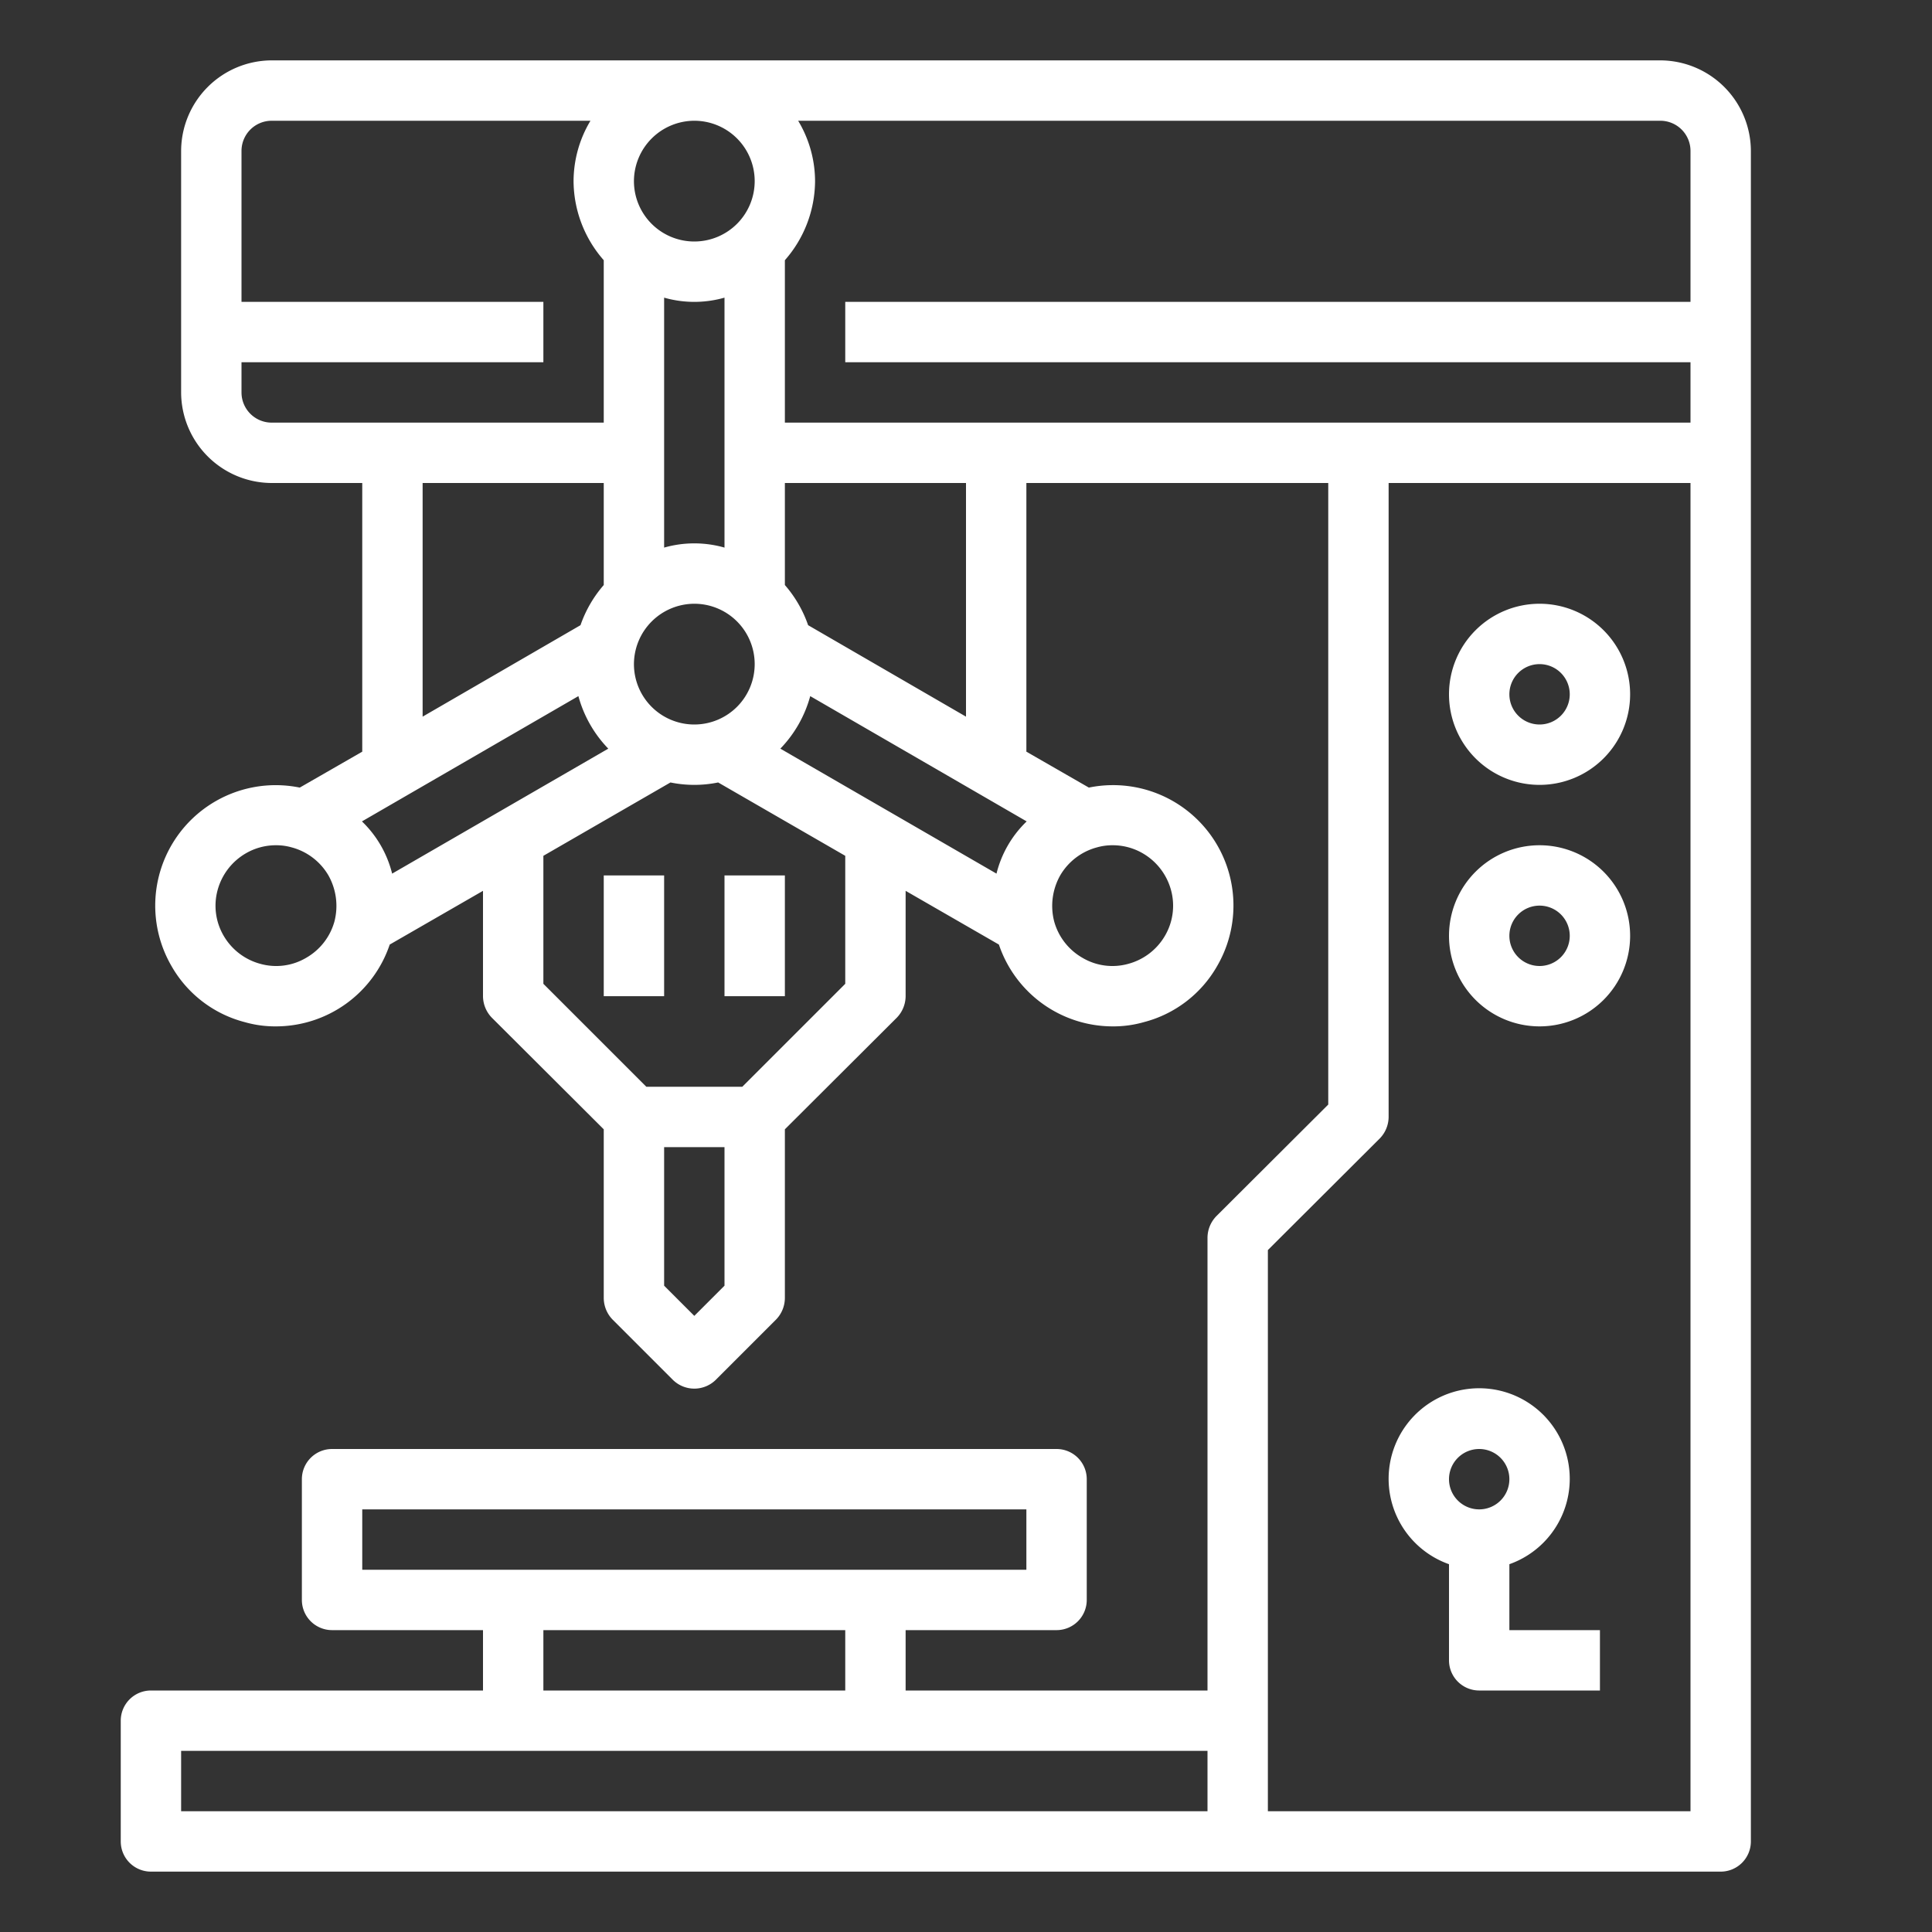
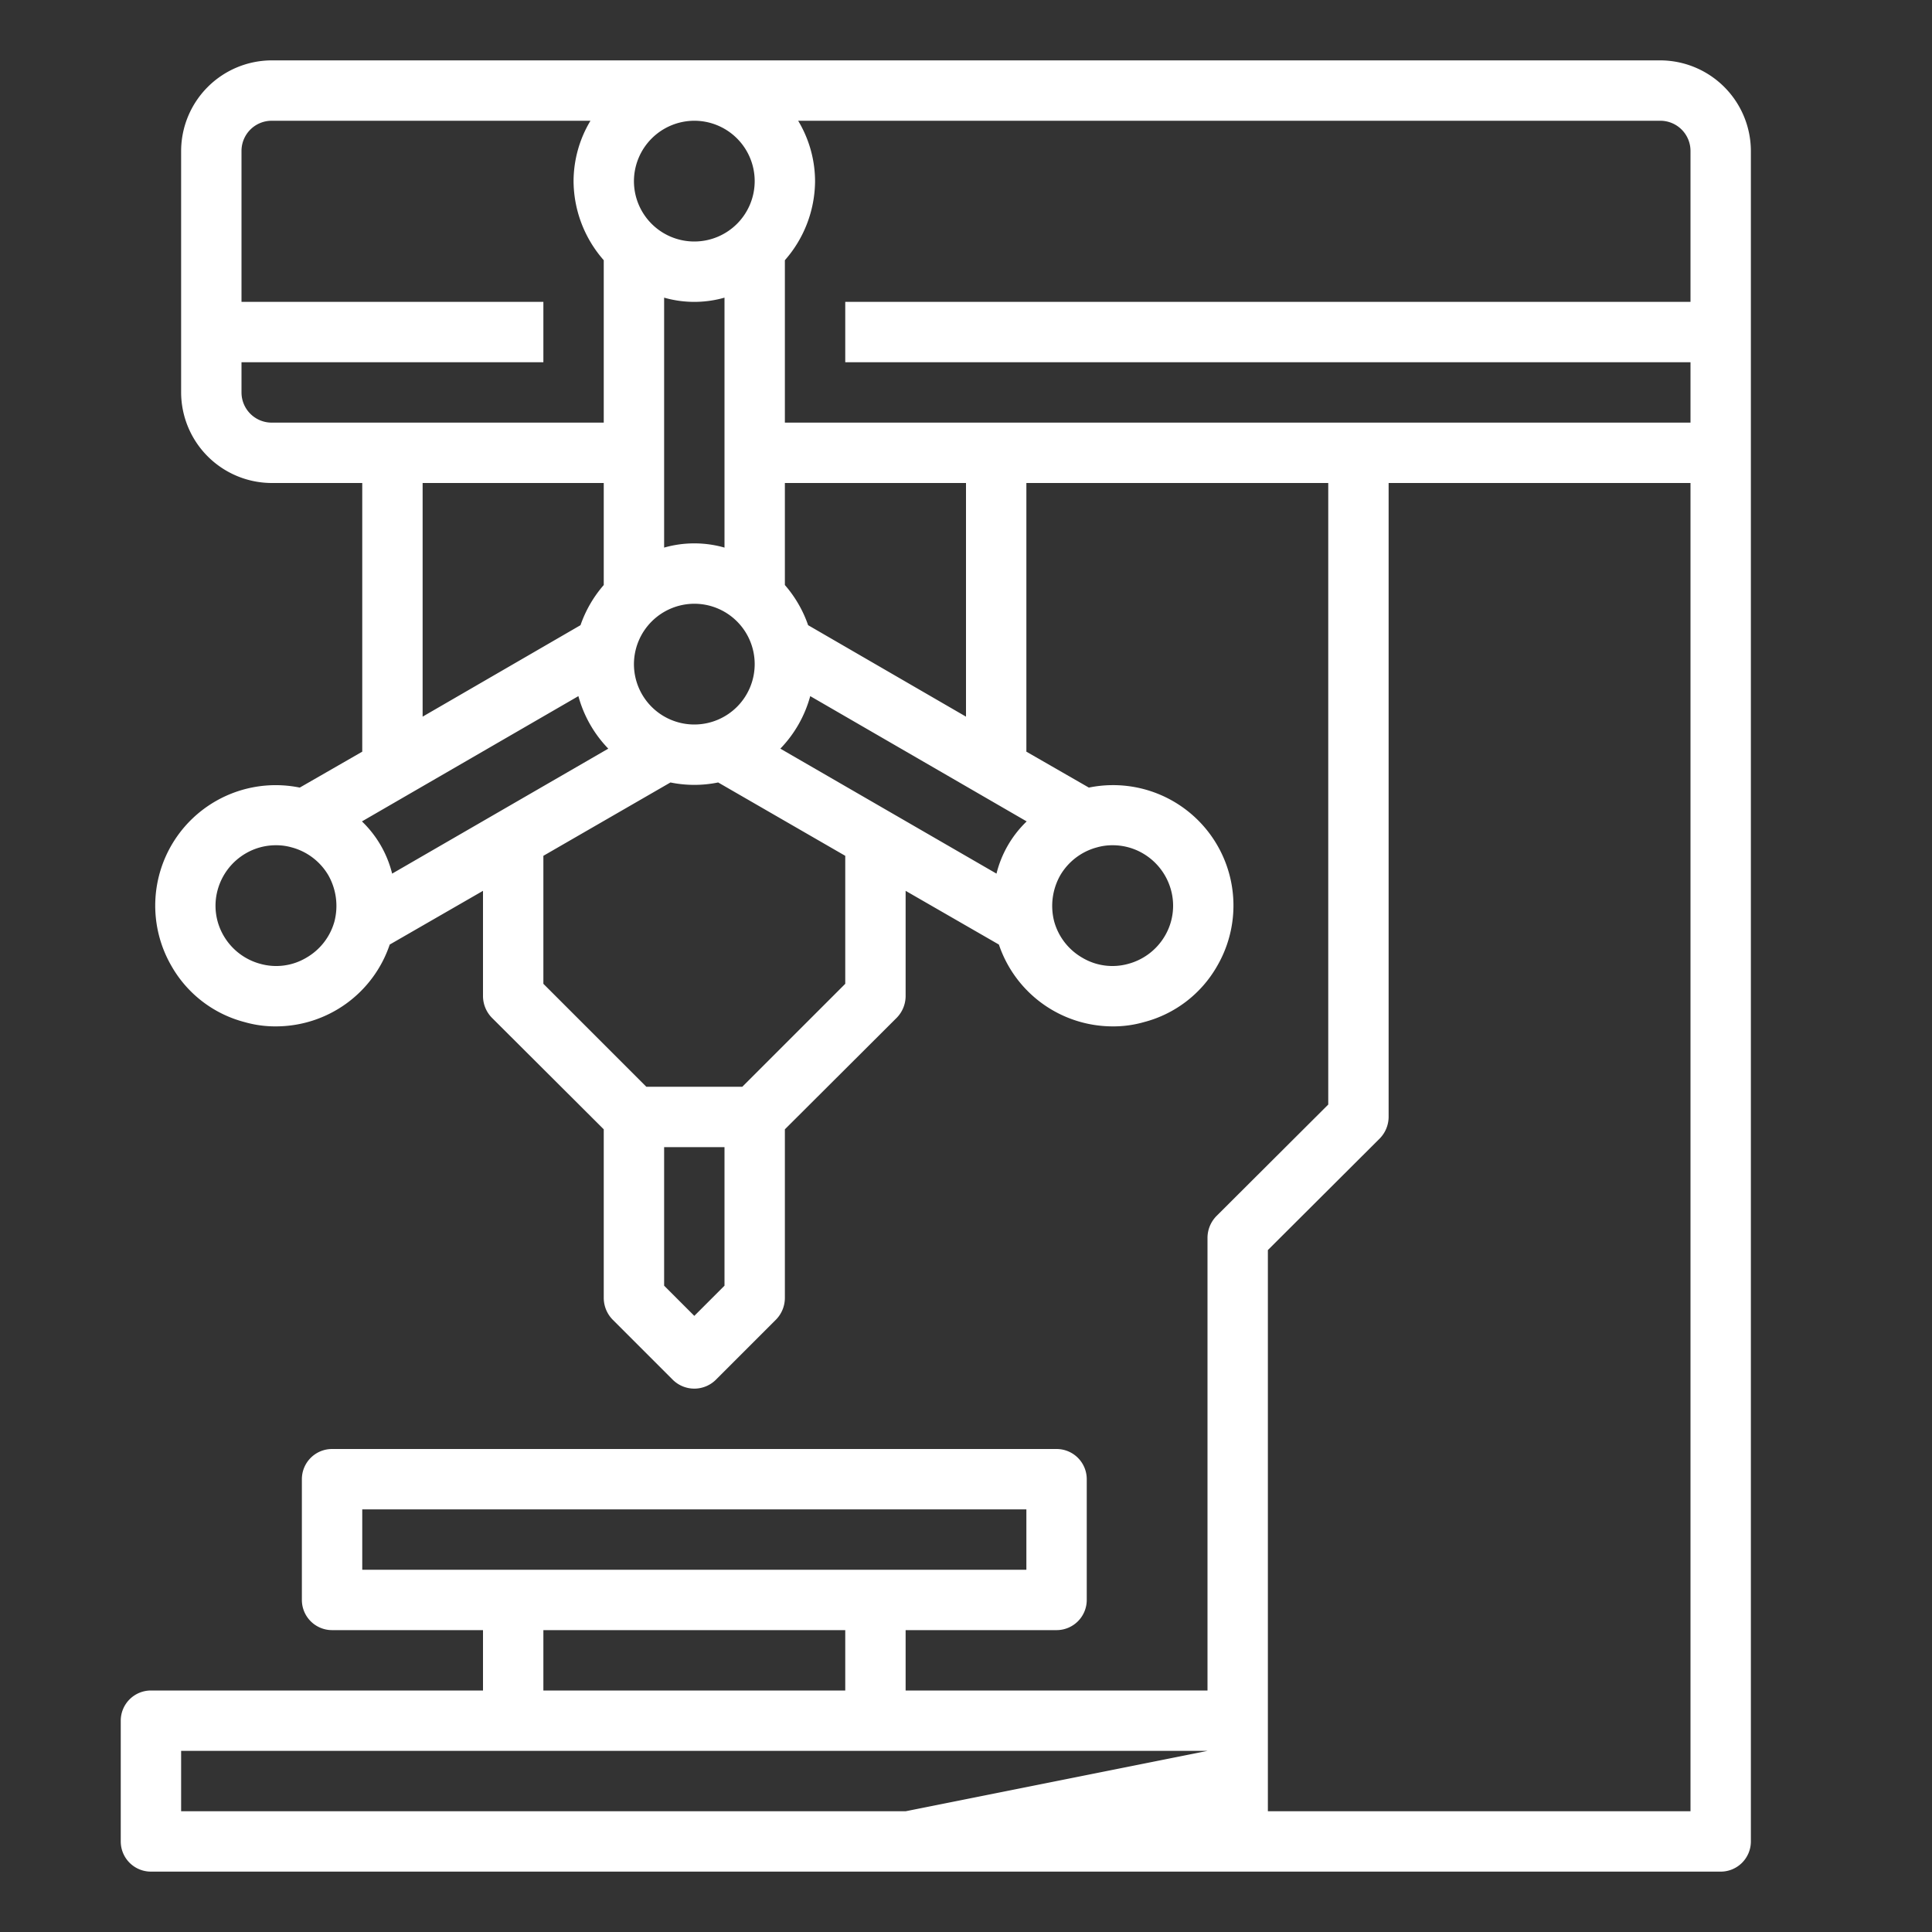
<svg xmlns="http://www.w3.org/2000/svg" version="1.1" width="512" height="512" x="0" y="0" viewBox="0 0 64 64" style="enable-background:new 0 0 512 512" xml:space="preserve">
  <rect x="0" y="0" width="64" height="64" fill="#333333" stroke="none" />
  <g>
    <g data-name="Drill Machine-Tools-Construction-Drill-Drilling">
-       <path d="M55 2H9a3.009 3.009 0 0 0-3 3v8a3.009 3.009 0 0 0 3 3h3v8.9l-2.07 1.19A3.99 3.99 0 0 0 5.68 32a3.925 3.925 0 0 0 2.43 1.86 3.673 3.673 0 0 0 1.04.14 3.98 3.98 0 0 0 3.76-2.71L16 29.51V33a1.033 1.033 0 0 0 .29.71l3.71 3.7V43a1.033 1.033 0 0 0 .29.71l2 2a1.014 1.014 0 0 0 1.42 0l2-2A1.033 1.033 0 0 0 26 43v-5.59l3.71-3.7A1.033 1.033 0 0 0 30 33v-3.49l3.09 1.78A3.98 3.98 0 0 0 36.85 34a3.673 3.673 0 0 0 1.04-.14A3.925 3.925 0 0 0 40.32 32a3.988 3.988 0 0 0-4.25-5.91L34 24.9V16h10v20.59l-3.71 3.7A1.033 1.033 0 0 0 40 41v15H30v-2h5a1 1 0 0 0 1-1v-4a1 1 0 0 0-1-1H11a1 1 0 0 0-1 1v4a1 1 0 0 0 1 1h5v2H5a1 1 0 0 0-1 1v4a1 1 0 0 0 1 1h52a1 1 0 0 0 1-1V5a3.009 3.009 0 0 0-3-3ZM11.08 30.52a2 2 0 0 1-.94 1.21 1.95 1.95 0 0 1-1.51.2A2.008 2.008 0 0 1 7.41 31a1.969 1.969 0 0 1-.2-1.52 2.016 2.016 0 0 1 .93-1.21 1.976 1.976 0 0 1 1-.27 1.861 1.861 0 0 1 .52.07 2.008 2.008 0 0 1 1.22.93 2.06 2.06 0 0 1 .2 1.52ZM35.12 29a2.008 2.008 0 0 1 1.22-.93 1.861 1.861 0 0 1 .52-.07 1.976 1.976 0 0 1 1 .27 2.016 2.016 0 0 1 .93 1.21 1.969 1.969 0 0 1-.2 1.52 2.008 2.008 0 0 1-1.22.93 1.95 1.95 0 0 1-1.51-.2 2 2 0 0 1-.94-1.21 2.06 2.06 0 0 1 .2-1.52ZM12 52v-2h22v2Zm16 2v2H18v-2Zm12 6H6v-2h34ZM26 16h6v7.74l-5.23-3.03a4.029 4.029 0 0 0-.77-1.33ZM23 4a2 2 0 1 1-2 2 2.006 2.006 0 0 1 2-2Zm1 5.86v8.28a3.641 3.641 0 0 0-2 0V9.86a3.641 3.641 0 0 0 2 0ZM23 20a2 2 0 1 1-2 2 2.006 2.006 0 0 1 2-2ZM9 14a1 1 0 0 1-1-1v-1h10v-2H8V5a1 1 0 0 1 1-1h10.56A3.906 3.906 0 0 0 19 6a4 4 0 0 0 1 2.62V14Zm11 2v3.38a4.029 4.029 0 0 0-.77 1.33L14 23.74V16Zm-7.01 12.94a3.6 3.6 0 0 0-1-1.73l7.17-4.15a4.023 4.023 0 0 0 .99 1.74ZM24 42.59l-1 1-1-1V38h2Zm4-10L24.59 36h-3.18L18 32.59v-4.24l4.21-2.43a3.941 3.941 0 0 0 1.58 0L28 28.35Zm6.01-5.38a3.6 3.6 0 0 0-1 1.73l-7.16-4.14a4.023 4.023 0 0 0 .99-1.74ZM56 60H42V41.41l3.71-3.7A1.033 1.033 0 0 0 46 37V16h10Zm0-50H28v2h28v2H26V8.62A4 4 0 0 0 27 6a3.906 3.906 0 0 0-.56-2H55a1 1 0 0 1 1 1Z" fill="#FFFFFF" opacity="1" data-original="#000000" />
-       <path d="M50 51.816a3 3 0 1 0-2 0V55a1 1 0 0 0 1 1h4v-2h-3ZM49 48a1 1 0 1 1-1 1 1 1 0 0 1 1-1ZM20 29h2v4h-2zM24 29h2v4h-2zM51 20a3 3 0 1 0 3 3 3 3 0 0 0-3-3Zm0 4a1 1 0 1 1 1-1 1 1 0 0 1-1 1ZM51 28a3 3 0 1 0 3 3 3 3 0 0 0-3-3Zm0 4a1 1 0 1 1 1-1 1 1 0 0 1-1 1Z" fill="#FFFFFF" opacity="1" data-original="#000000" />
+       <path d="M55 2H9a3.009 3.009 0 0 0-3 3v8a3.009 3.009 0 0 0 3 3h3v8.9l-2.07 1.19A3.99 3.99 0 0 0 5.68 32a3.925 3.925 0 0 0 2.43 1.86 3.673 3.673 0 0 0 1.04.14 3.98 3.98 0 0 0 3.76-2.71L16 29.51V33a1.033 1.033 0 0 0 .29.71l3.71 3.7V43a1.033 1.033 0 0 0 .29.71l2 2a1.014 1.014 0 0 0 1.42 0l2-2A1.033 1.033 0 0 0 26 43v-5.59l3.71-3.7A1.033 1.033 0 0 0 30 33v-3.49l3.09 1.78A3.98 3.98 0 0 0 36.85 34a3.673 3.673 0 0 0 1.04-.14A3.925 3.925 0 0 0 40.32 32a3.988 3.988 0 0 0-4.25-5.91L34 24.9V16h10v20.59l-3.71 3.7A1.033 1.033 0 0 0 40 41v15H30v-2h5a1 1 0 0 0 1-1v-4a1 1 0 0 0-1-1H11a1 1 0 0 0-1 1v4a1 1 0 0 0 1 1h5v2H5a1 1 0 0 0-1 1v4a1 1 0 0 0 1 1h52a1 1 0 0 0 1-1V5a3.009 3.009 0 0 0-3-3ZM11.08 30.52a2 2 0 0 1-.94 1.21 1.95 1.95 0 0 1-1.51.2A2.008 2.008 0 0 1 7.41 31a1.969 1.969 0 0 1-.2-1.52 2.016 2.016 0 0 1 .93-1.21 1.976 1.976 0 0 1 1-.27 1.861 1.861 0 0 1 .52.07 2.008 2.008 0 0 1 1.22.93 2.06 2.06 0 0 1 .2 1.52ZM35.12 29a2.008 2.008 0 0 1 1.22-.93 1.861 1.861 0 0 1 .52-.07 1.976 1.976 0 0 1 1 .27 2.016 2.016 0 0 1 .93 1.21 1.969 1.969 0 0 1-.2 1.52 2.008 2.008 0 0 1-1.22.93 1.95 1.95 0 0 1-1.51-.2 2 2 0 0 1-.94-1.21 2.06 2.06 0 0 1 .2-1.52ZM12 52v-2h22v2Zm16 2v2H18v-2m12 6H6v-2h34ZM26 16h6v7.74l-5.23-3.03a4.029 4.029 0 0 0-.77-1.33ZM23 4a2 2 0 1 1-2 2 2.006 2.006 0 0 1 2-2Zm1 5.86v8.28a3.641 3.641 0 0 0-2 0V9.86a3.641 3.641 0 0 0 2 0ZM23 20a2 2 0 1 1-2 2 2.006 2.006 0 0 1 2-2ZM9 14a1 1 0 0 1-1-1v-1h10v-2H8V5a1 1 0 0 1 1-1h10.56A3.906 3.906 0 0 0 19 6a4 4 0 0 0 1 2.62V14Zm11 2v3.38a4.029 4.029 0 0 0-.77 1.33L14 23.74V16Zm-7.01 12.94a3.6 3.6 0 0 0-1-1.73l7.17-4.15a4.023 4.023 0 0 0 .99 1.74ZM24 42.59l-1 1-1-1V38h2Zm4-10L24.59 36h-3.18L18 32.59v-4.24l4.21-2.43a3.941 3.941 0 0 0 1.58 0L28 28.35Zm6.01-5.38a3.6 3.6 0 0 0-1 1.73l-7.16-4.14a4.023 4.023 0 0 0 .99-1.74ZM56 60H42V41.41l3.71-3.7A1.033 1.033 0 0 0 46 37V16h10Zm0-50H28v2h28v2H26V8.62A4 4 0 0 0 27 6a3.906 3.906 0 0 0-.56-2H55a1 1 0 0 1 1 1Z" fill="#FFFFFF" opacity="1" data-original="#000000" />
    </g>
  </g>
</svg>